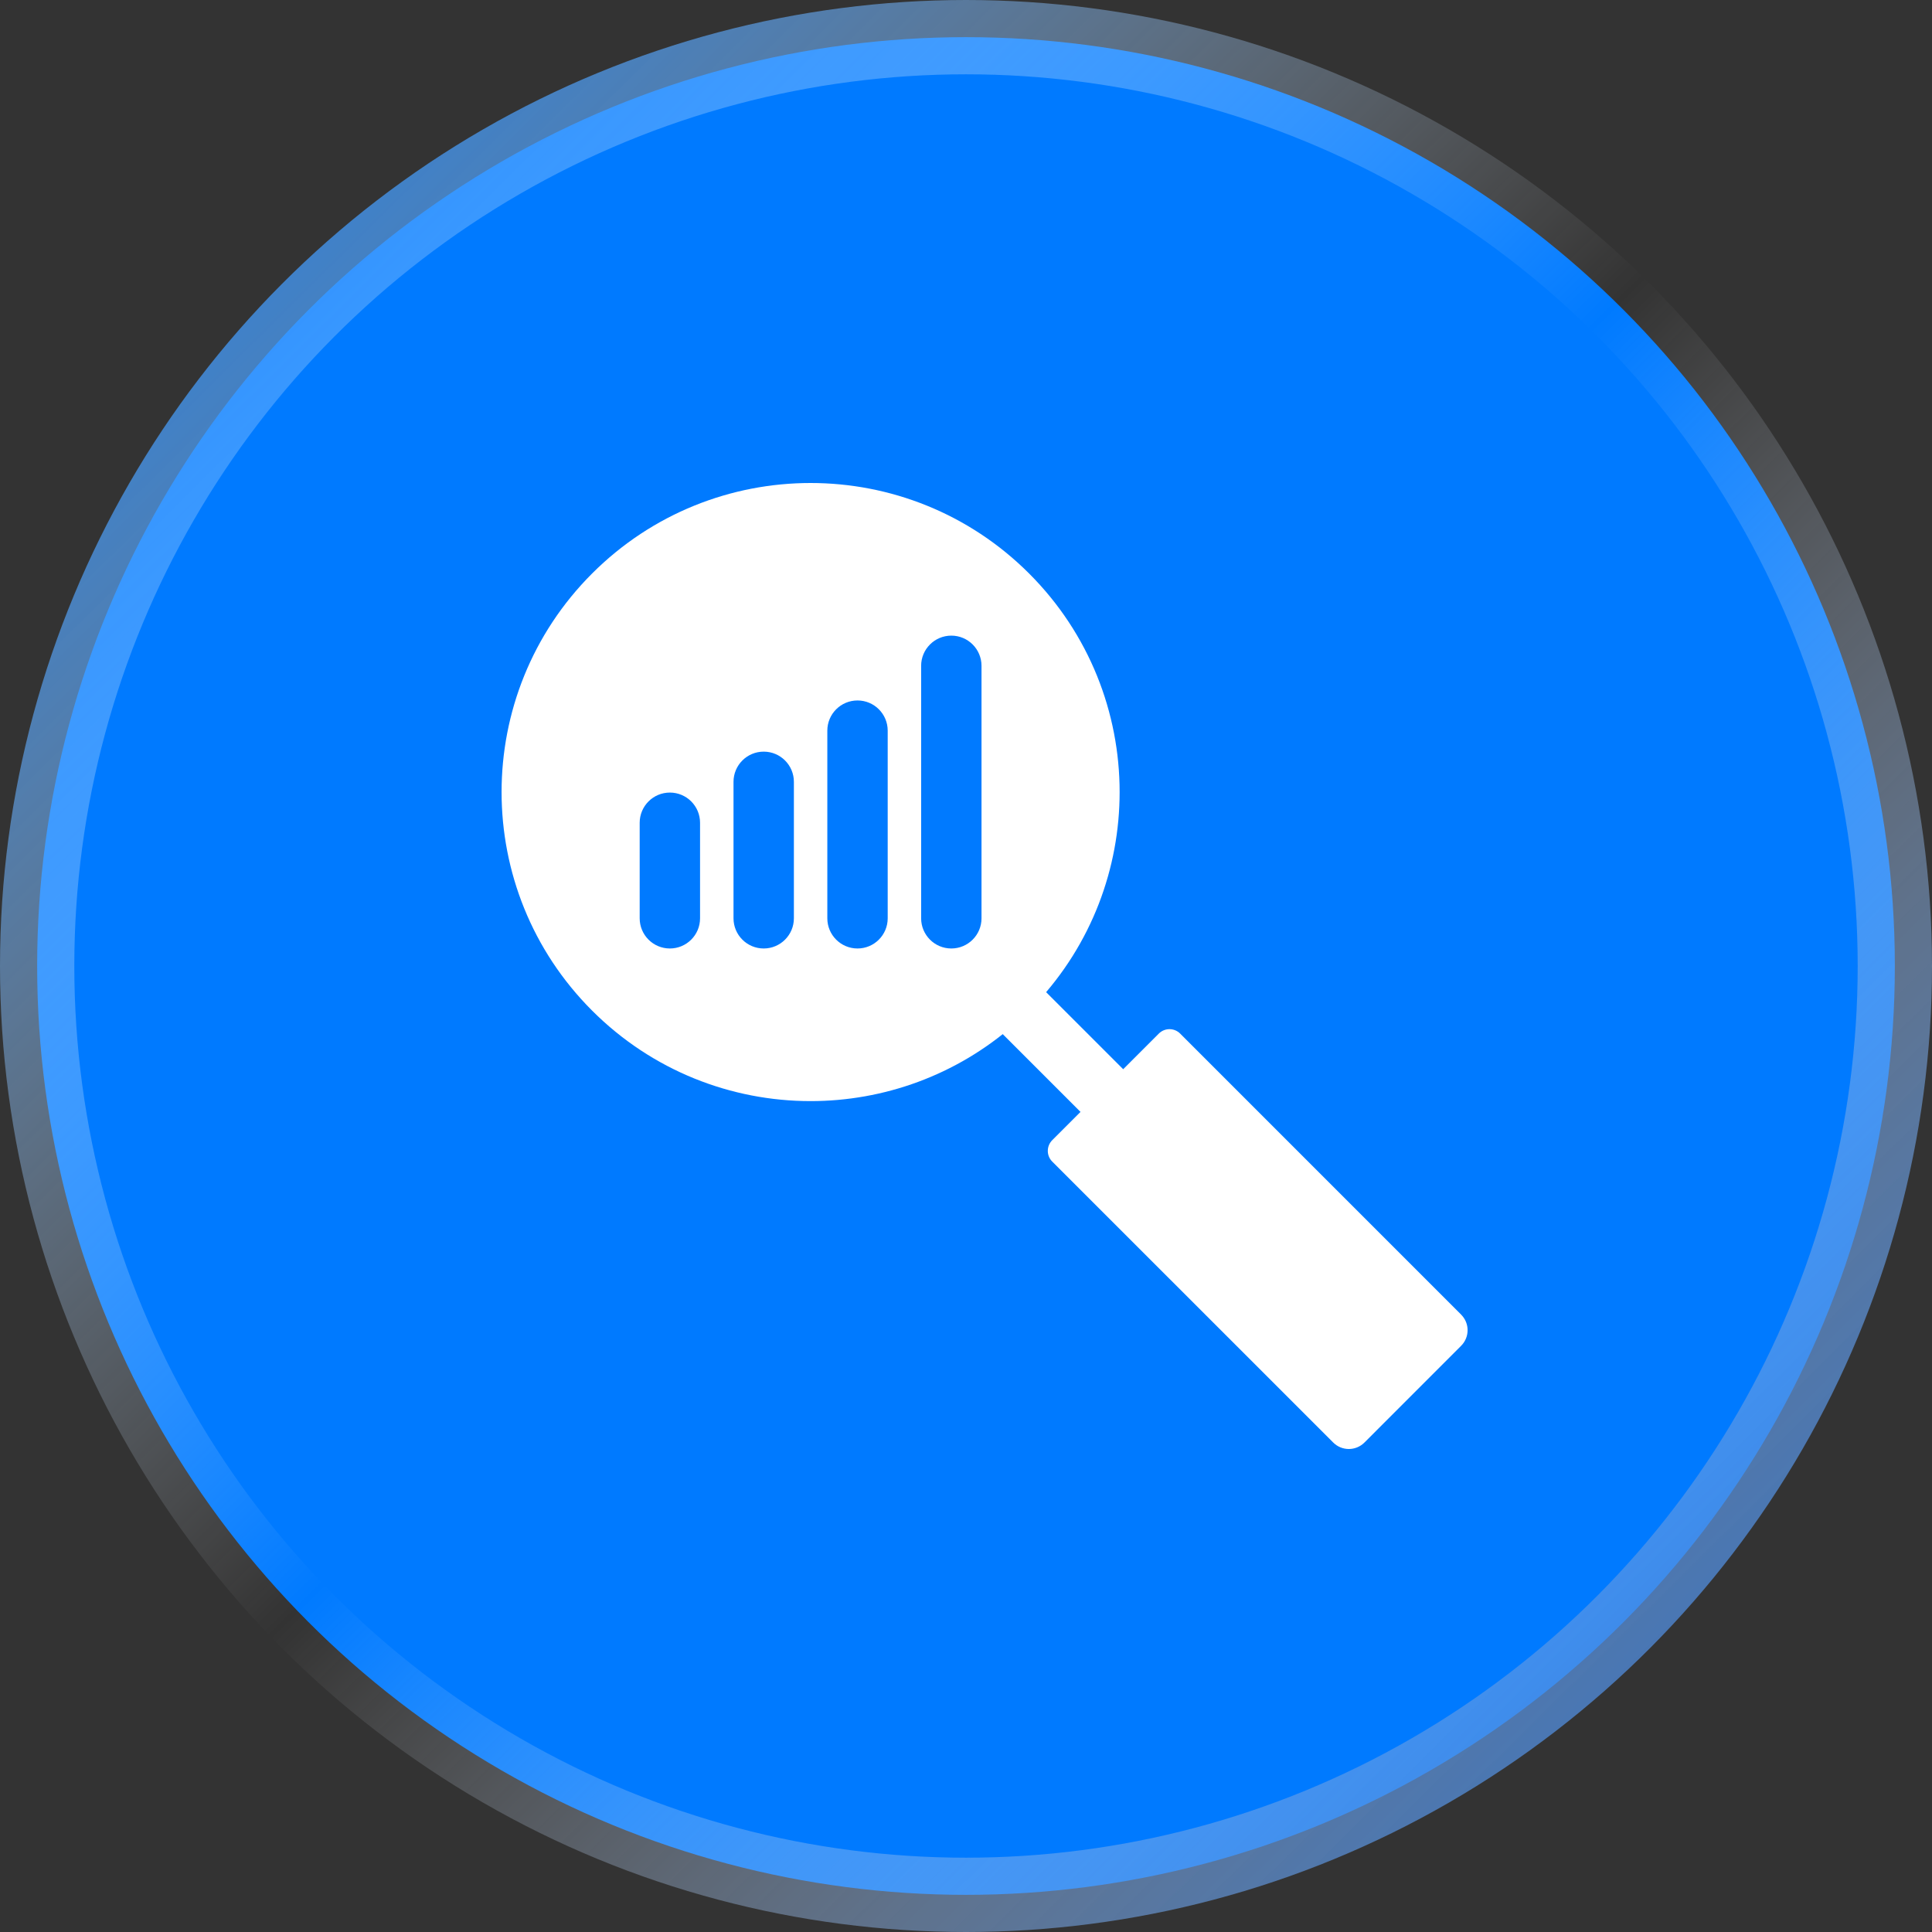
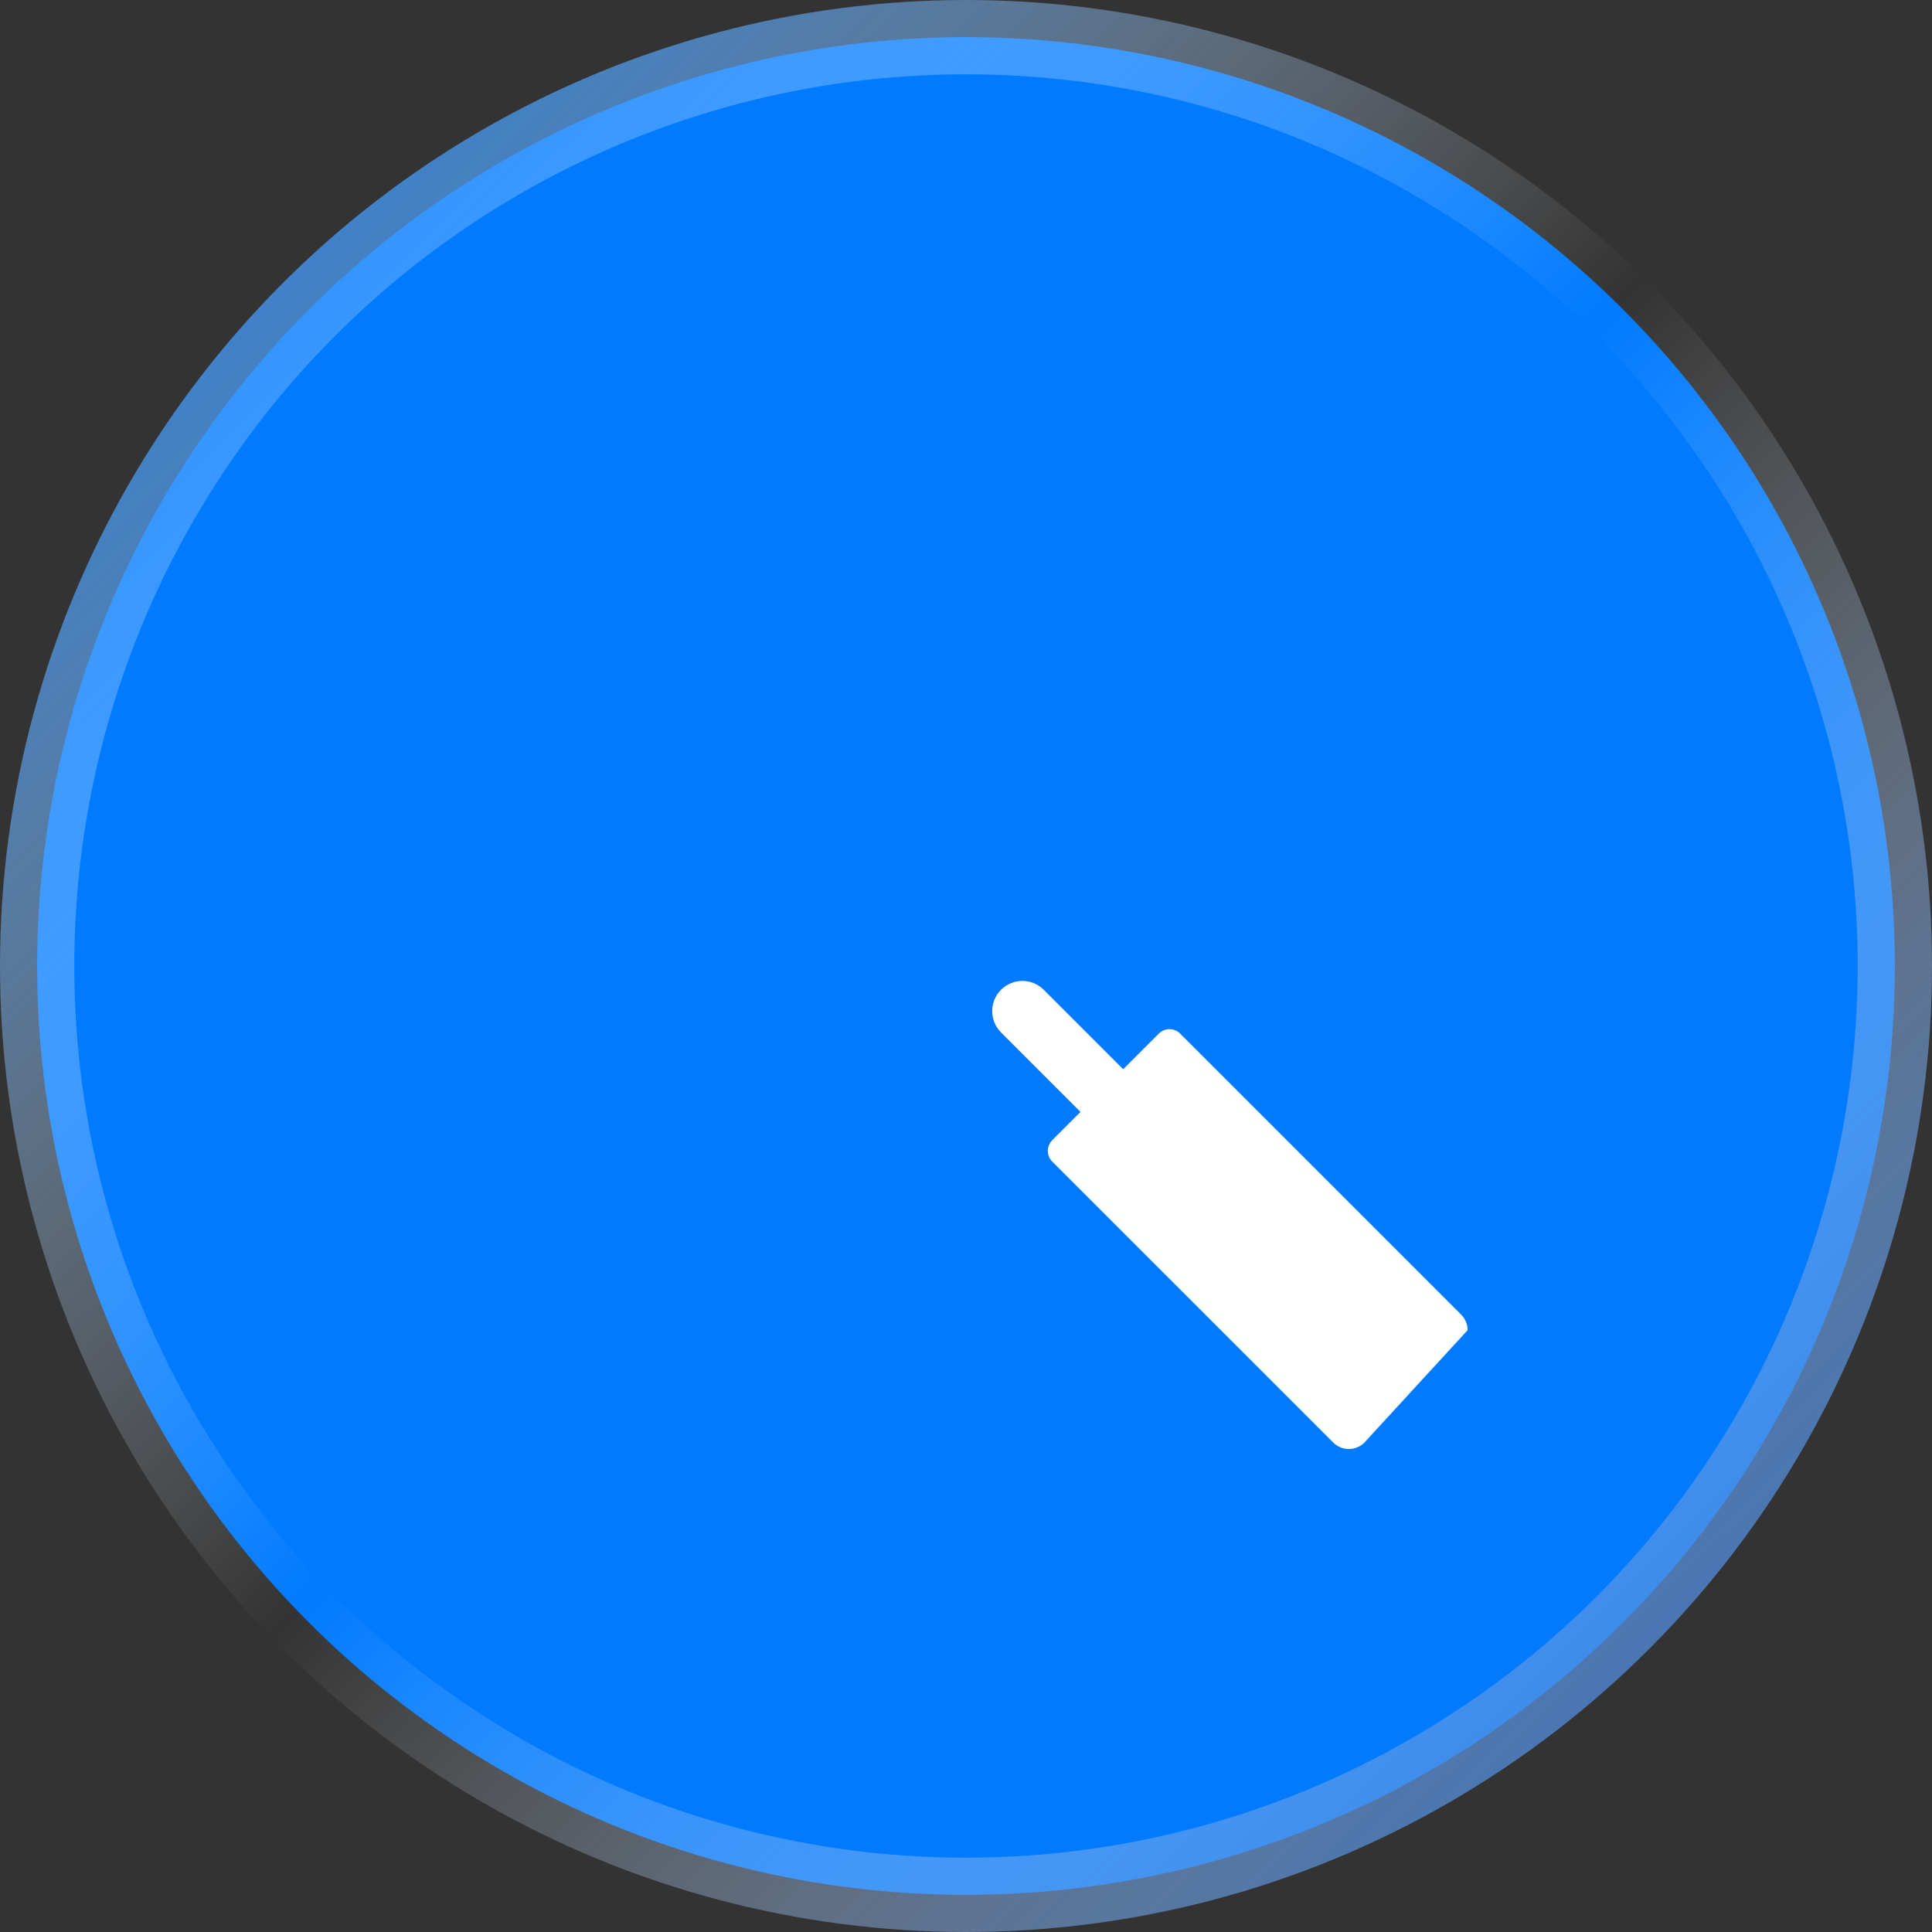
<svg xmlns="http://www.w3.org/2000/svg" width="104" height="104" viewBox="0 0 104 104" fill="none">
  <rect x="0" y="0" width="104" height="104" fill="#333333" stroke="none" />
  <circle cx="52" cy="52" r="50" fill="#007AFF" stroke="url(#paint0_linear_158_2454)" stroke-width="4" />
  <path fill-rule="evenodd" clip-rule="evenodd" d="M56.184 53.279L61.036 58.131C61.67 58.765 61.67 59.794 61.036 60.429C60.401 61.063 59.372 61.063 58.738 60.429L53.886 55.577C53.252 54.943 53.252 53.913 53.886 53.279C54.52 52.645 55.55 52.645 56.184 53.279Z" fill="white" />
-   <path d="M56.644 61.374L62.379 55.638C62.696 55.321 63.211 55.321 63.528 55.638L78.652 70.764C78.677 70.789 78.701 70.815 78.722 70.842C78.908 71.063 79.001 71.335 79.001 71.605C79.001 71.908 78.885 72.212 78.653 72.444L73.448 77.652C73.216 77.884 72.911 78 72.606 78C72.304 78 72 77.884 71.768 77.652L56.64 62.526C56.323 62.209 56.326 61.691 56.644 61.374Z" fill="white" />
-   <path fill-rule="evenodd" clip-rule="evenodd" d="M49.585 35.841C49.585 34.944 50.313 34.216 51.21 34.216C52.107 34.216 52.835 34.944 52.835 35.841V49.432C52.835 50.33 52.107 51.057 51.21 51.057C50.313 51.057 49.585 50.33 49.585 49.432V35.841ZM60.27 42.637C60.27 38.379 58.646 34.121 55.398 30.873C52.149 27.624 47.892 26 43.635 26C39.378 26 35.12 27.624 31.872 30.873C28.624 34.121 27 38.379 27 42.637C27 46.894 28.624 51.152 31.872 54.4C35.12 57.649 39.378 59.273 43.635 59.273C47.553 59.273 51.471 57.897 54.602 55.146C54.873 54.908 55.139 54.659 55.398 54.4C55.524 54.274 55.648 54.145 55.77 54.016C58.77 50.82 60.27 46.728 60.27 42.637ZM36.059 42.664C36.957 42.664 37.684 43.392 37.684 44.29V49.432C37.684 50.33 36.957 51.057 36.059 51.057C35.162 51.057 34.434 50.33 34.434 49.432V44.29C34.434 43.392 35.162 42.664 36.059 42.664ZM39.485 42.086C39.485 41.188 40.213 40.461 41.11 40.461C42.007 40.461 42.735 41.188 42.735 42.086V49.432C42.735 50.33 42.007 51.057 41.11 51.057C40.213 51.057 39.485 50.33 39.485 49.432V42.086ZM44.535 49.432V39.331C44.535 38.433 45.263 37.706 46.16 37.706C47.057 37.706 47.785 38.433 47.785 39.331V49.432C47.785 50.33 47.057 51.057 46.16 51.057C45.263 51.057 44.535 50.33 44.535 49.432Z" fill="white" />
+   <path d="M56.644 61.374L62.379 55.638C62.696 55.321 63.211 55.321 63.528 55.638L78.652 70.764C78.677 70.789 78.701 70.815 78.722 70.842C78.908 71.063 79.001 71.335 79.001 71.605L73.448 77.652C73.216 77.884 72.911 78 72.606 78C72.304 78 72 77.884 71.768 77.652L56.64 62.526C56.323 62.209 56.326 61.691 56.644 61.374Z" fill="white" />
  <defs>
    <linearGradient id="paint0_linear_158_2454" x1="102" y1="102" x2="2.507" y2="1.498" gradientUnits="userSpaceOnUse">
      <stop stop-color="#1367D7" />
      <stop offset="0.505" stop-color="white" stop-opacity="0" />
      <stop offset="1" stop-color="#007AFF" />
    </linearGradient>
  </defs>
</svg>